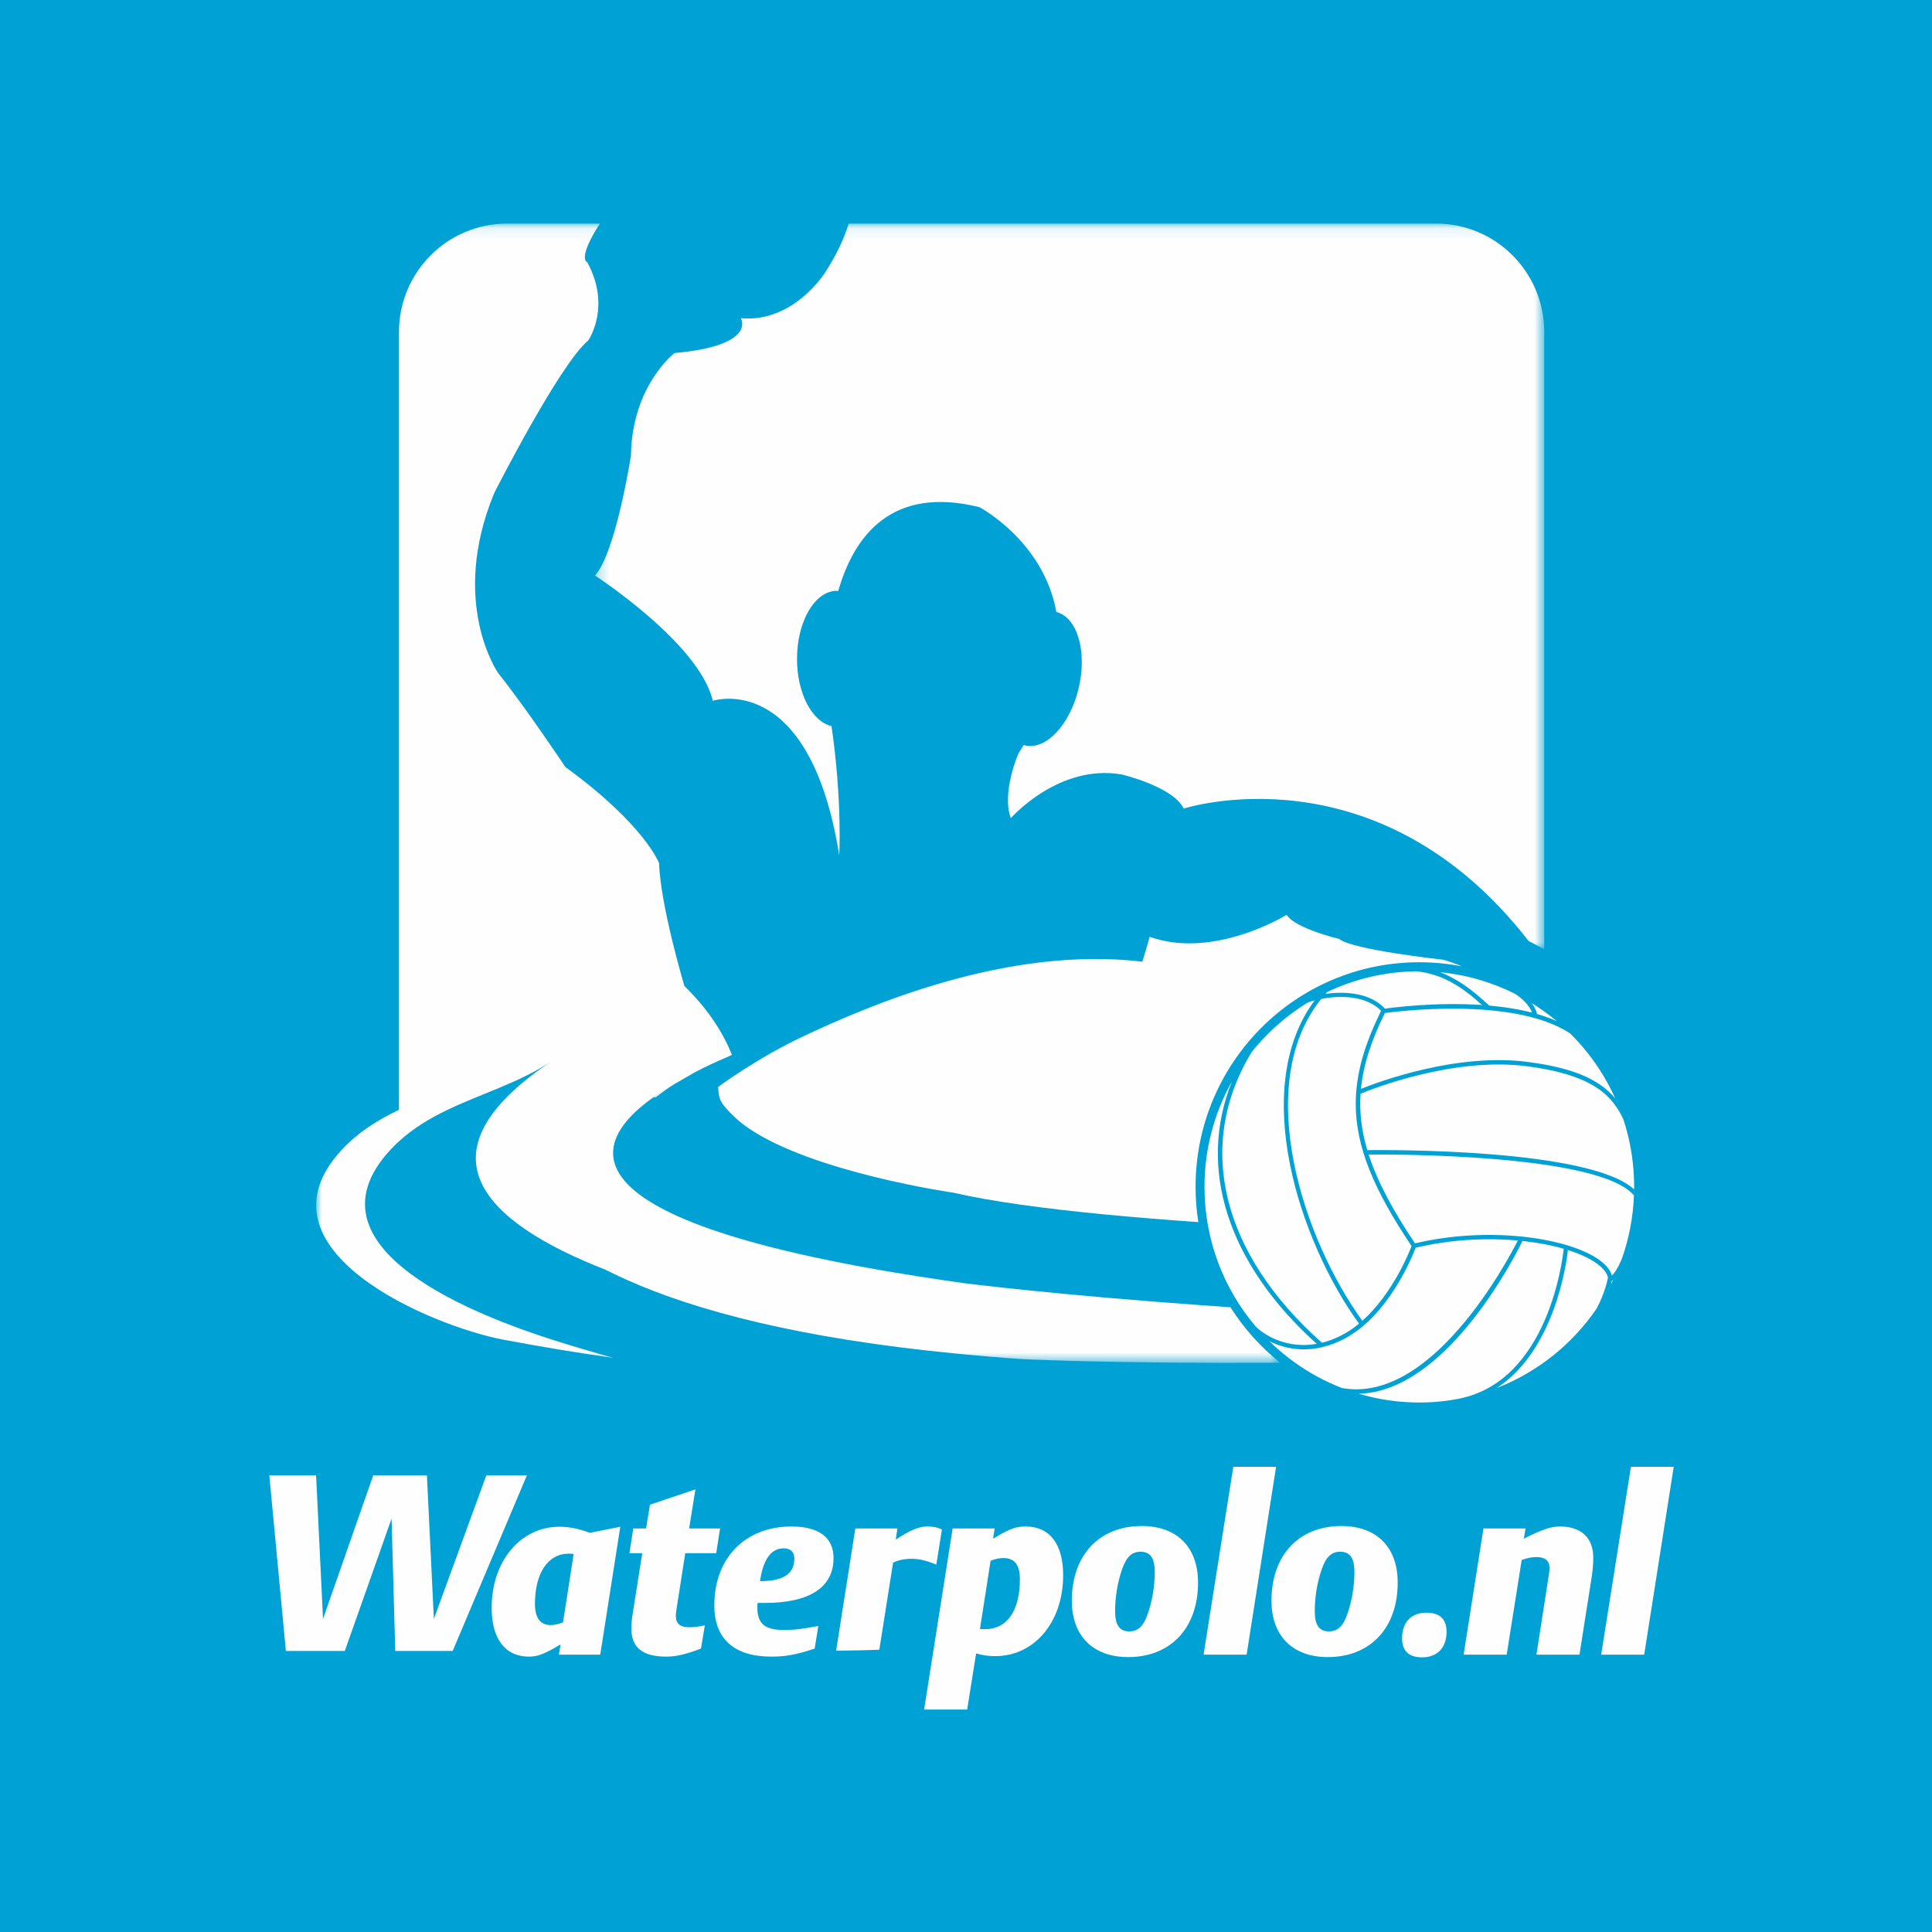
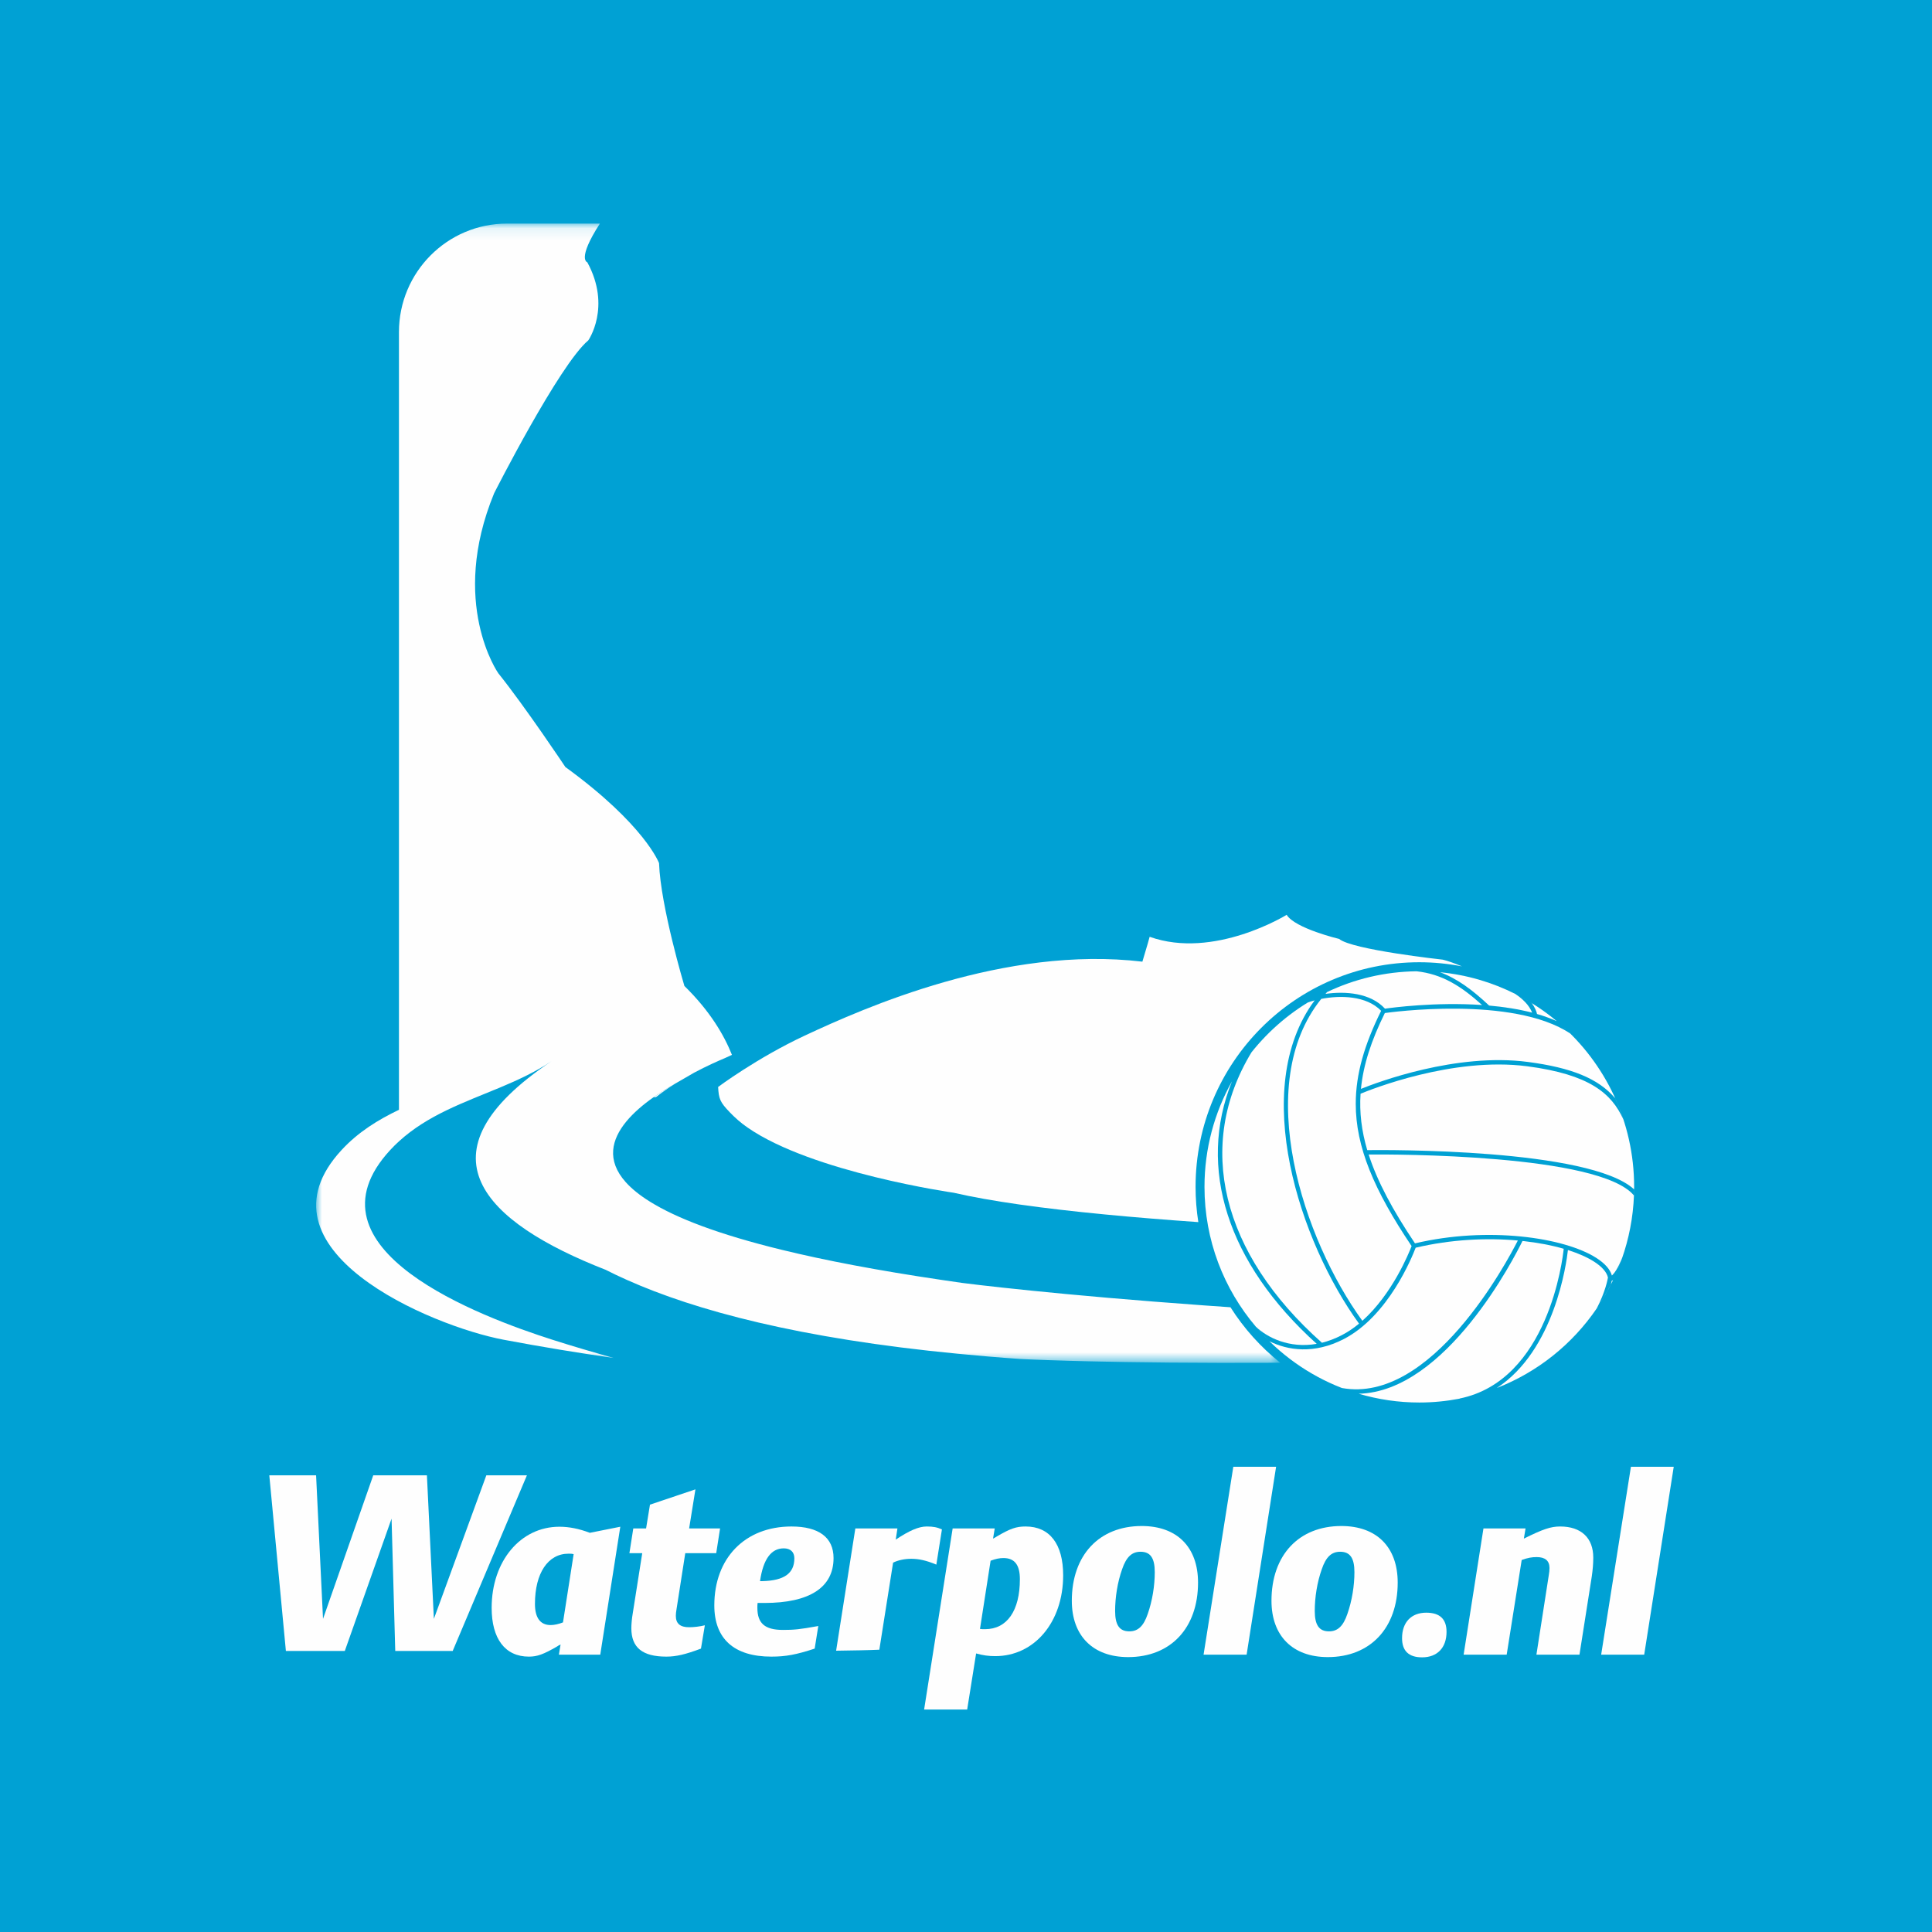
<svg xmlns="http://www.w3.org/2000/svg" xmlns:xlink="http://www.w3.org/1999/xlink" width="165px" height="165px" viewBox="0 0 165 165" version="1.1">
  <title>A97AC422-1BD5-4960-94B3-2EC30496114F</title>
  <desc>Created with sketchtool.</desc>
  <defs>
-     <polygon id="path-1" points="0.248 0.095 81.322 0.095 81.322 62.077 0.248 62.077 0.248 0.095" />
    <polygon id="path-3" points="-3.90234254e-05 0.095 82.34 0.095 82.34 97.395 -3.90234254e-05 97.395" />
  </defs>
  <g id="Boostrap-3-Grid" stroke="none" stroke-width="1" fill="none" fill-rule="evenodd">
    <g id="Waterpolo.nl-Large-Desktop-(1200px-+)" transform="translate(-130, 0)">
      <g id="Menubalk">
        <g id="Logo" transform="translate(130, 0)">
          <g>
            <polygon id="Fill-1" fill="#00A1D4" points="0 165 165 165 165 0 0 0" />
            <g transform="translate(23, 19)">
              <polygon id="Fill-1" fill="#FEFEFE" points="18.534 107 14.054 119.259 13.46 107 8.876 107 4.587 119.259 3.995 107 0 107 1.416 122 6.447 122 10.441 110.697 10.756 122 15.661 122 22 107" />
              <g id="Group-54" transform="translate(4, 0)">
                <path d="M21.991,113.731 C21.825,113.69 21.723,113.69 21.557,113.69 C19.802,113.69 18.687,115.348 18.687,117.982 C18.687,119.163 19.142,119.787 20.028,119.787 C20.339,119.787 20.712,119.703 21.082,119.558 L21.991,113.731 Z M25.976,111.389 L24.264,122.315 L20.731,122.315 L20.876,121.444 C20.731,121.506 20.649,121.567 20.585,121.61 C19.409,122.294 18.873,122.482 18.169,122.482 C16.146,122.482 14.989,120.967 14.989,118.314 C14.989,114.332 17.447,111.389 20.773,111.389 C21.599,111.389 22.445,111.555 23.374,111.908 L25.976,111.389 Z" id="Fill-2" fill="#FEFEFE" />
                <path d="M27.085,111.535 L28.178,111.535 L28.51,109.503 L32.392,108.197 L31.854,111.535 L34.497,111.535 L34.167,113.649 L31.524,113.649 L30.78,118.417 C30.739,118.624 30.719,118.853 30.719,118.998 C30.719,119.66 31.089,119.972 31.854,119.972 C32.268,119.972 32.784,119.91 33.197,119.806 L32.865,121.797 C31.545,122.294 30.739,122.482 29.913,122.482 C27.869,122.482 26.919,121.713 26.919,120.055 C26.919,119.744 26.96,119.226 27.042,118.77 L27.849,113.649 L26.754,113.649 L27.085,111.535 Z" id="Fill-4" fill="#FEFEFE" />
                <path d="M38.116,116.034 C39.972,115.991 40.841,115.37 40.841,114.085 C40.841,113.546 40.51,113.235 39.933,113.235 C38.858,113.235 38.177,114.167 37.909,116.034 L38.116,116.034 Z M42.576,121.797 C41.006,122.315 40.097,122.482 38.878,122.482 C35.698,122.482 34.005,120.967 34.005,118.107 C34.005,114.063 36.628,111.368 40.594,111.368 C42.927,111.368 44.188,112.302 44.188,114.063 C44.188,116.573 42.142,117.899 38.28,117.899 L37.701,117.899 C37.682,118.065 37.682,118.19 37.682,118.314 C37.682,119.64 38.322,120.201 39.87,120.201 C40.82,120.201 41.275,120.16 42.886,119.868 L42.576,121.797 Z" id="Fill-6" fill="#FEFEFE" />
                <path d="M56.694,120.117 C56.857,120.138 56.921,120.138 57.128,120.138 C59.006,120.138 60.102,118.563 60.102,115.868 C60.102,114.644 59.647,114.063 58.697,114.063 C58.366,114.063 58.036,114.127 57.601,114.292 L56.694,120.117 Z M57.953,111.535 L57.81,112.404 C57.933,112.342 58.036,112.282 58.098,112.24 C59.295,111.535 59.792,111.368 60.598,111.368 C62.641,111.368 63.798,112.862 63.798,115.535 C63.798,119.538 61.34,122.44 57.996,122.44 C57.438,122.44 56.962,122.377 56.364,122.211 L55.6,127 L51.923,127 L54.36,111.535 L57.953,111.535 Z" id="Fill-8" fill="#FEFEFE" />
                <path d="M68.833,115.017 C68.441,116.116 68.235,117.422 68.235,118.585 C68.235,119.786 68.607,120.324 69.452,120.324 C70.197,120.324 70.672,119.868 71.022,118.832 C71.415,117.713 71.621,116.427 71.621,115.266 C71.621,114.063 71.25,113.525 70.403,113.525 C69.66,113.525 69.186,113.981 68.833,115.017 M75.317,116.159 C75.317,120.034 72.984,122.522 69.35,122.522 C66.356,122.522 64.537,120.719 64.537,117.713 C64.537,113.815 66.872,111.327 70.507,111.327 C73.521,111.327 75.317,113.131 75.317,116.159" id="Fill-10" fill="#FEFEFE" />
                <polygon id="Fill-12" fill="#FEFEFE" points="78.329 106.269 81.983 106.269 79.466 122.315 75.789 122.315" />
                <path d="M85.884,115.017 C85.491,116.116 85.285,117.422 85.285,118.585 C85.285,119.786 85.657,120.324 86.503,120.324 C87.246,120.324 87.723,119.868 88.073,118.832 C88.465,117.713 88.673,116.427 88.673,115.266 C88.673,114.063 88.3,113.525 87.452,113.525 C86.709,113.525 86.234,113.981 85.884,115.017 M92.369,116.159 C92.369,120.034 90.034,122.522 86.4,122.522 C83.405,122.522 81.589,120.719 81.589,117.713 C81.589,113.815 83.922,111.327 87.557,111.327 C90.573,111.327 92.369,113.131 92.369,116.159" id="Fill-14" fill="#FEFEFE" />
                <path d="M96.54,120.366 C96.54,121.713 95.755,122.543 94.455,122.543 C93.32,122.543 92.741,122.003 92.741,120.904 C92.741,119.557 93.525,118.729 94.805,118.729 C95.962,118.729 96.54,119.268 96.54,120.366" id="Fill-16" fill="#FEFEFE" />
                <path d="M99.693,111.535 L103.287,111.535 L103.143,112.404 C104.773,111.596 105.436,111.368 106.243,111.368 C108.037,111.368 109.071,112.342 109.071,114.022 C109.071,114.54 109.027,115.058 108.946,115.619 L107.893,122.315 L104.216,122.315 L105.271,115.535 C105.311,115.308 105.333,115.101 105.333,114.915 C105.333,114.292 104.961,113.981 104.236,113.981 C103.825,113.981 103.473,114.042 102.958,114.23 L101.676,122.315 L97.999,122.315 L99.693,111.535 Z" id="Fill-18" fill="#FEFEFE" />
                <polygon id="Fill-20" fill="#FEFEFE" points="112.287 106.269 115.943 106.269 113.421 122.315 109.745 122.315" />
                <path d="M52.143,111.368 C51.46,111.368 50.655,111.721 49.499,112.489 L49.644,111.535 L46.049,111.535 L44.408,121.976 C45.714,121.959 47.273,121.932 48.098,121.892 L49.273,114.457 C49.684,114.251 50.242,114.127 50.821,114.127 C51.482,114.127 52.122,114.271 52.967,114.624 L53.444,111.618 C53.03,111.431 52.699,111.368 52.143,111.368" id="Fill-22" fill="#FEFEFE" />
                <path d="M30.624,73.569 C30.024,73.91 29.408,74.291 28.817,74.707 C28.886,74.704 28.956,74.699 29.025,74.695 C29.532,74.293 30.076,73.915 30.624,73.569" id="Fill-24" fill="#FEFEFE" />
                <g id="Group-28" transform="translate(23.562, 0)">
                  <mask id="mask-2" fill="white">
                    <use xlink:href="#path-1" />
                  </mask>
                  <g id="Clip-27" />
                  <path d="M10.314,40.849 C10.314,40.849 18.566,38.153 21.112,54.048 C21.112,54.048 21.377,49.378 20.453,43.01 C18.791,42.622 17.506,40.216 17.506,37.274 C17.506,34.061 19.032,31.457 20.915,31.457 C20.953,31.457 20.987,31.474 21.024,31.476 C22.379,26.754 25.599,22.457 33.082,24.313 C33.082,24.313 38.56,27.195 39.653,33.264 C41.435,33.722 42.294,36.591 41.573,39.718 C40.846,42.87 38.787,45.083 36.976,44.661 C36.937,44.652 36.906,44.626 36.867,44.615 C36.713,44.869 36.569,45.118 36.402,45.377 C36.402,45.377 34.958,48.693 35.767,50.876 C35.767,50.876 39.85,46.197 45.255,47.146 C45.255,47.146 49.646,48.189 50.529,50.059 C50.529,50.059 67.031,44.669 79.988,61.37 C79.988,61.37 80.516,61.639 81.322,62.077 L81.322,9.36 C81.322,4.244 77.188,0.095 72.092,0.095 L21.916,0.095 C21.524,1.374 20.89,2.752 19.927,4.237 C19.927,4.237 17.247,8.587 12.708,8.174 C12.708,8.174 14.147,10.512 7.041,11.151 C7.041,11.151 3.404,13.944 3.323,19.909 C3.323,19.909 2.024,28.244 0.248,30.151 C0.248,30.151 9.156,35.921 10.314,40.849" id="Fill-26" fill="#FEFEFE" mask="url(#mask-2)" />
                </g>
                <path d="M75.106,82.362 C75.106,71.767 83.661,63.179 94.214,63.179 C95.46,63.179 96.676,63.303 97.856,63.531 C97.21,63.263 96.647,63.06 96.221,62.959 C96.221,62.959 88.474,62.117 87.367,61.188 C87.367,61.188 83.603,60.295 82.885,59.129 C82.885,59.129 76.682,62.973 71.184,61.005 C71.184,61.005 70.951,61.871 70.564,63.13 C58.819,61.73 46.804,67.076 41.742,69.438 C37.641,71.354 34.33,73.831 34.33,73.831 C34.387,74.849 34.492,75.127 35.325,75.992 C35.755,76.44 36.25,76.887 36.84,77.294 C42.384,81.144 54.445,82.864 54.445,82.864 C57.577,83.587 61.995,84.204 67.431,84.725 C69.869,84.96 72.515,85.175 75.342,85.373 C75.187,84.392 75.106,83.386 75.106,82.362" id="Fill-29" fill="#FEFEFE" />
                <path d="M89.35,93.801 C91.907,91.526 93.334,88.002 93.556,87.421 C90.331,82.622 88.786,78.936 88.786,75.269 C88.786,72.733 89.526,70.206 90.954,67.327 C89.689,66.023 87.457,65.994 85.841,66.309 C79.923,73.649 84.316,86.862 89.35,93.801" id="Fill-31" fill="#FEFEFE" />
                <path d="M91.282,67.144 C91.848,67.063 95.586,66.558 99.574,66.832 C97.784,65.21 96.139,64.181 93.975,63.951 C91.242,63.986 88.653,64.618 86.334,65.728 C86.289,65.78 86.248,65.829 86.202,65.881 C87.896,65.641 90.042,65.793 91.282,67.144" id="Fill-33" fill="#FEFEFE" />
                <path d="M85.898,95.676 C86.45,95.538 87.024,95.326 87.612,95.018 C88.129,94.751 88.614,94.416 89.067,94.044 C84.038,87.124 79.653,74.001 85.276,66.435 C85.06,66.492 84.863,66.555 84.69,66.618 C84.95,66.459 85.214,66.306 85.483,66.161 C83.315,67.341 81.413,68.95 79.883,70.87 C75.072,78.813 77.298,88.038 85.898,95.676" id="Fill-35" fill="#FEFEFE" />
                <path d="M100.176,66.878 C101.419,66.988 102.67,67.179 103.848,67.484 C103.72,67.144 103.367,66.522 102.415,65.888 C100.447,64.899 98.28,64.253 95.986,64.032 C97.469,64.582 98.767,65.556 100.176,66.878" id="Fill-37" fill="#FEFEFE" />
                <path d="M107.12,69.276 C102.206,65.992 91.631,67.467 91.271,67.517 C90.121,69.844 89.429,71.937 89.23,73.995 C90.62,73.434 97.357,70.891 103.481,71.693 C107.208,72.183 109.503,73.104 110.938,74.791 C111.202,75.377 111.435,75.98 111.637,76.597 C110.631,74.376 108.75,72.761 103.433,72.064 C97.075,71.231 90.023,74.065 89.197,74.409 C89.092,75.997 89.28,77.573 89.768,79.225 C91.313,79.207 108.74,79.073 112.554,82.572 C112.552,82.745 112.546,82.921 112.541,83.094 C109.608,79.554 91.947,79.583 89.887,79.598 C90.624,81.886 91.932,84.336 93.845,87.188 C100.047,85.725 106.583,86.665 109.344,88.439 C110.07,88.906 110.511,89.408 110.664,89.936 C110.858,89.754 111.187,89.333 111.558,88.365 C111.326,89.038 111.061,89.695 110.758,90.33 C110.716,90.358 110.678,90.379 110.646,90.393 C110.631,90.473 110.605,90.576 110.576,90.688 C110.217,91.393 109.819,92.074 109.382,92.723 C111.387,89.771 112.561,86.204 112.561,82.362 C112.561,76.795 110.097,71.809 106.207,68.432 C106.52,68.703 106.826,68.983 107.12,69.276" id="Fill-39" fill="#FEFEFE" />
                <path d="M104.267,67.599 C104.856,67.769 105.417,67.971 105.95,68.208 C104.89,67.321 103.726,66.554 102.483,65.923 C102.936,66.154 103.382,66.401 103.814,66.668 C104.125,67.082 104.231,67.426 104.267,67.599" id="Fill-41" fill="#FEFEFE" />
                <path d="M110.325,90.107 C110.224,89.651 109.819,89.184 109.145,88.752 C108.561,88.378 107.798,88.04 106.907,87.757 C106.782,88.884 105.771,96.33 100.829,99.54 C104.316,98.186 107.288,95.796 109.368,92.742 C110.104,91.338 110.304,90.234 110.325,90.107" id="Fill-43" fill="#FEFEFE" />
                <path d="M102.629,86.944 C99.962,86.703 96.895,86.849 93.903,87.559 C93.606,88.338 91.588,93.367 87.783,95.351 C85.221,96.682 82.963,96.323 81.413,95.548 C81.021,95.165 80.648,94.763 80.29,94.347 C82.246,96.635 84.751,98.434 87.602,99.541 C95.234,100.935 101.711,88.758 102.629,86.944" id="Fill-45" fill="#FEFEFE" />
                <path d="M85.452,95.769 C77.808,88.879 75.239,80.734 78.217,73.348 C76.724,76.013 75.868,79.086 75.868,82.362 C75.868,86.922 77.522,91.091 80.257,94.307 C81.211,95.216 83.095,96.186 85.452,95.769" id="Fill-47" fill="#FEFEFE" />
                <path d="M97.655,100.44 C105.222,98.904 106.456,88.544 106.547,87.65 C105.515,87.35 104.322,87.121 103.026,86.984 C102.377,88.313 96.517,99.861 89.037,100.03 C90.679,100.515 92.416,100.78 94.214,100.78 C95.391,100.78 96.541,100.663 97.656,100.451 L97.655,100.44 Z" id="Fill-49" fill="#FEFEFE" />
                <g id="Group-53">
                  <mask id="mask-4" fill="white">
                    <use xlink:href="#path-3" />
                  </mask>
                  <g id="Clip-52" />
                  <path d="M78.087,92.645 C77.306,92.59 76.542,92.536 75.8,92.484 C72.769,92.265 70.056,92.048 67.674,91.842 C65.139,91.623 62.982,91.418 61.204,91.238 C57.224,90.837 55.158,90.564 55.158,90.564 C54.569,90.482 54.005,90.398 53.438,90.313 C47.947,89.502 43.445,88.638 39.786,87.744 C34.343,86.416 30.758,85.024 28.523,83.635 C27.627,83.08 26.948,82.523 26.453,81.975 C25.608,81.036 25.299,80.112 25.368,79.229 C25.503,77.52 27.041,75.957 28.817,74.707 C29.408,74.291 30.024,73.911 30.624,73.569 C31.223,73.229 32.28,72.612 32.28,72.612 C33.388,72.022 34.367,71.592 34.927,71.358 C35.147,71.257 35.345,71.165 35.51,71.087 C34.833,69.388 33.624,67.332 31.451,65.207 C31.451,65.207 29.412,58.403 29.285,54.715 C29.285,54.715 28.072,51.438 21.285,46.506 C21.285,46.506 17.858,41.367 15.555,38.496 C15.555,38.496 11.337,32.505 15.202,23.121 C15.202,23.121 20.767,12.142 23.241,10.071 C23.241,10.071 25.238,7.22 23.158,3.399 C23.158,3.399 22.245,3.17 24.233,0.095 L16.302,0.095 C11.204,0.095 7.072,4.244 7.072,9.36 L7.072,75.781 C5.287,76.637 3.599,77.674 2.179,79.208 C-5.677,87.694 9.764,94.244 16.034,95.422 C19.301,96.036 22.419,96.549 25.414,96.976 C23.659,96.485 21.915,95.973 20.189,95.422 C14.112,93.479 -1.521,87.694 6.334,79.208 C6.573,78.949 6.819,78.706 7.072,78.476 C8.3,77.354 9.687,76.525 11.14,75.822 C14.109,74.387 17.354,73.47 20.097,71.634 C8.316,79.516 14.33,85.386 24.729,89.448 C25.299,89.74 25.908,90.028 26.549,90.313 C32.388,92.922 41.283,95.312 54.801,96.615 C56.518,96.78 58.285,96.935 60.156,97.063 C60.156,97.063 61.521,97.138 64.301,97.217 C64.713,97.23 65.154,97.241 65.629,97.252 C65.777,97.256 65.929,97.259 66.084,97.263 C69.746,97.349 75.138,97.421 82.34,97.385 C80.673,96.056 79.234,94.454 78.087,92.645" id="Fill-51" fill="#FEFEFE" mask="url(#mask-4)" />
                </g>
              </g>
            </g>
          </g>
        </g>
      </g>
    </g>
  </g>
</svg>